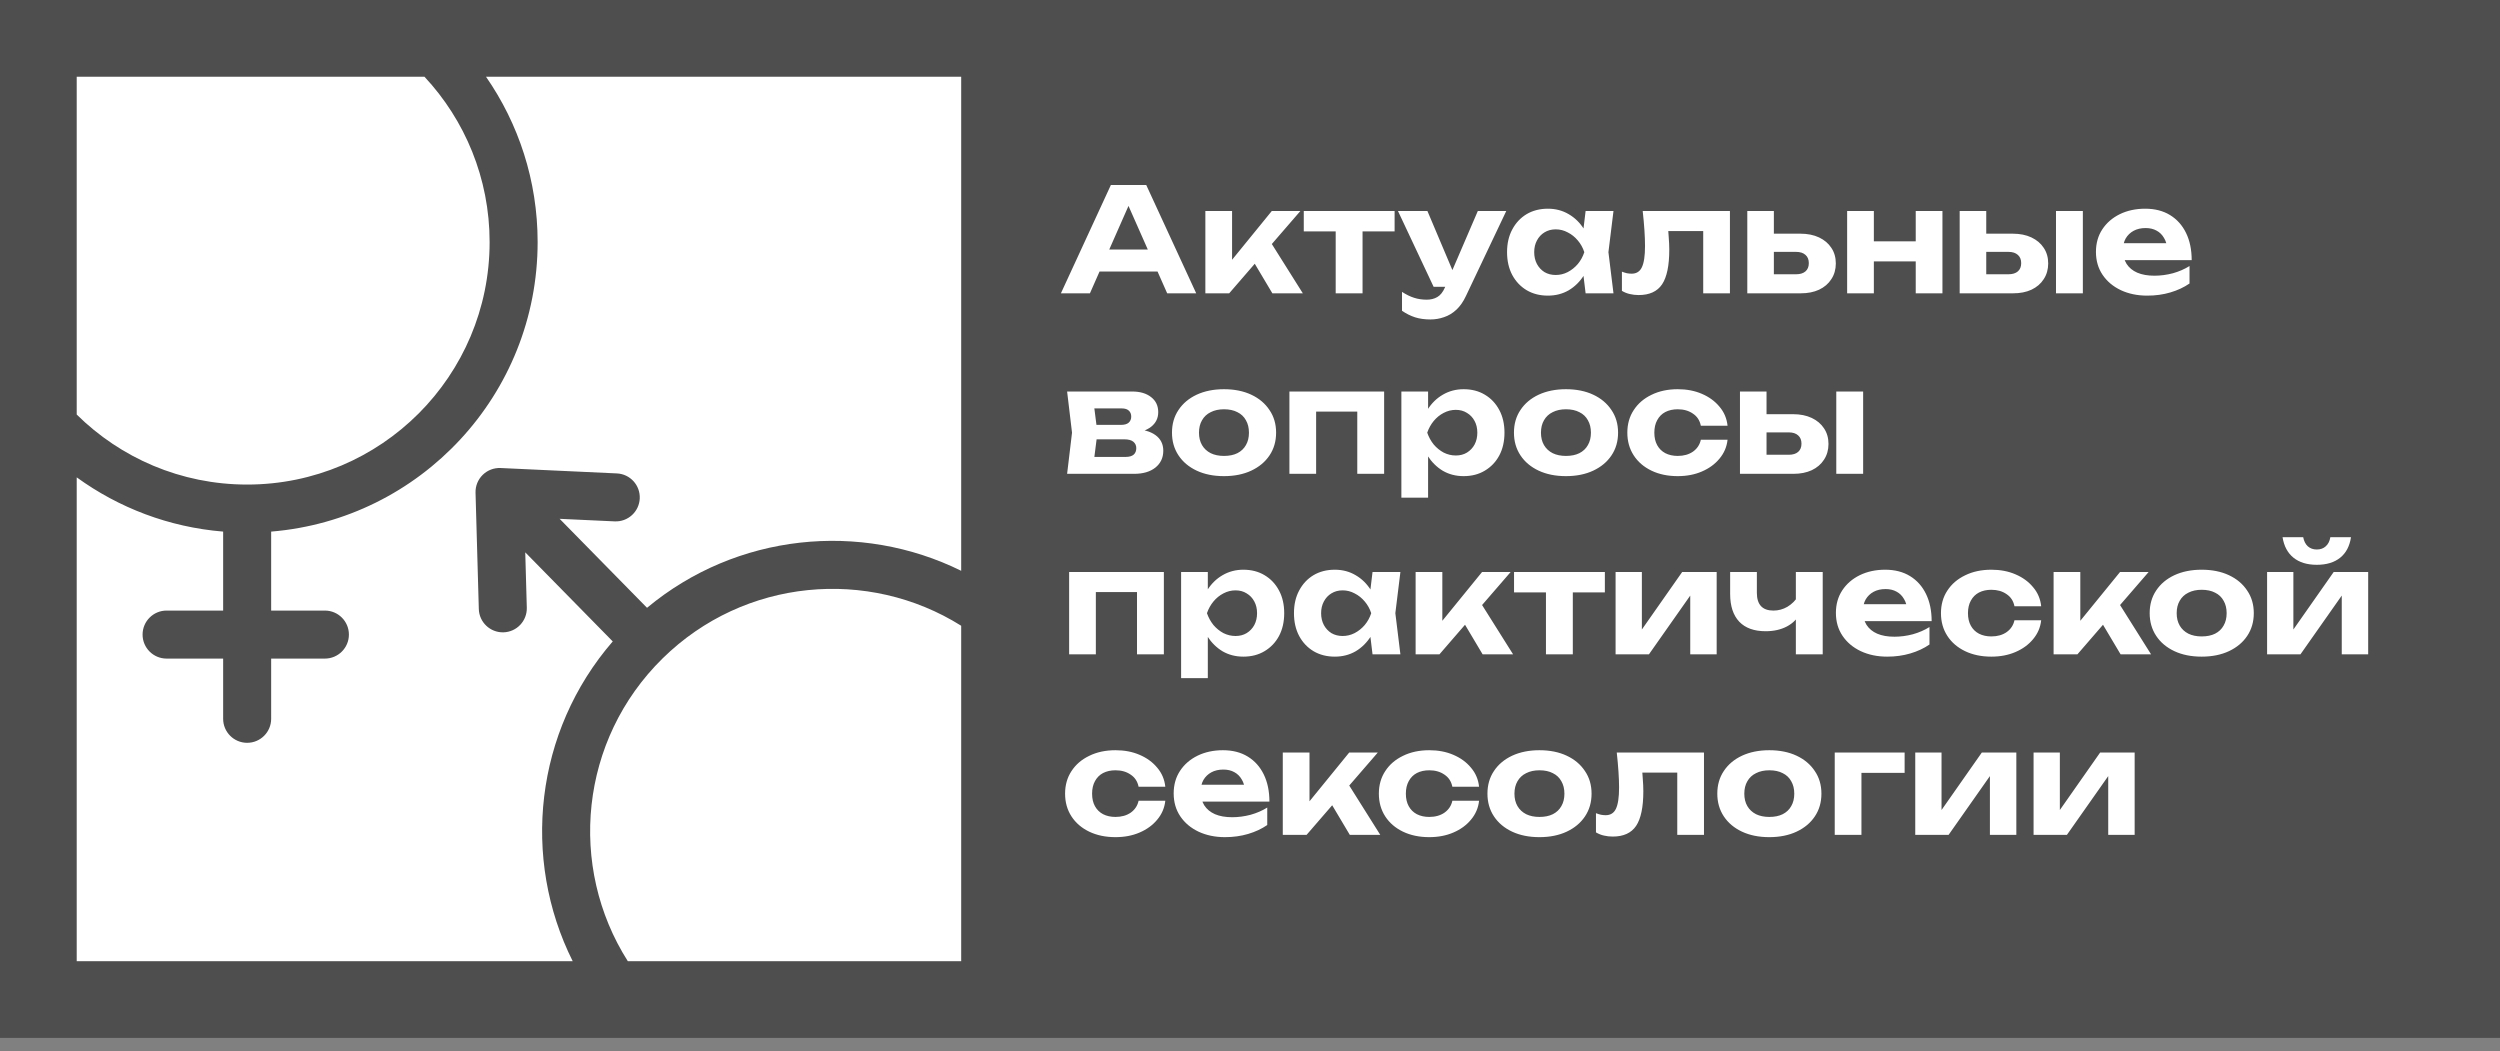
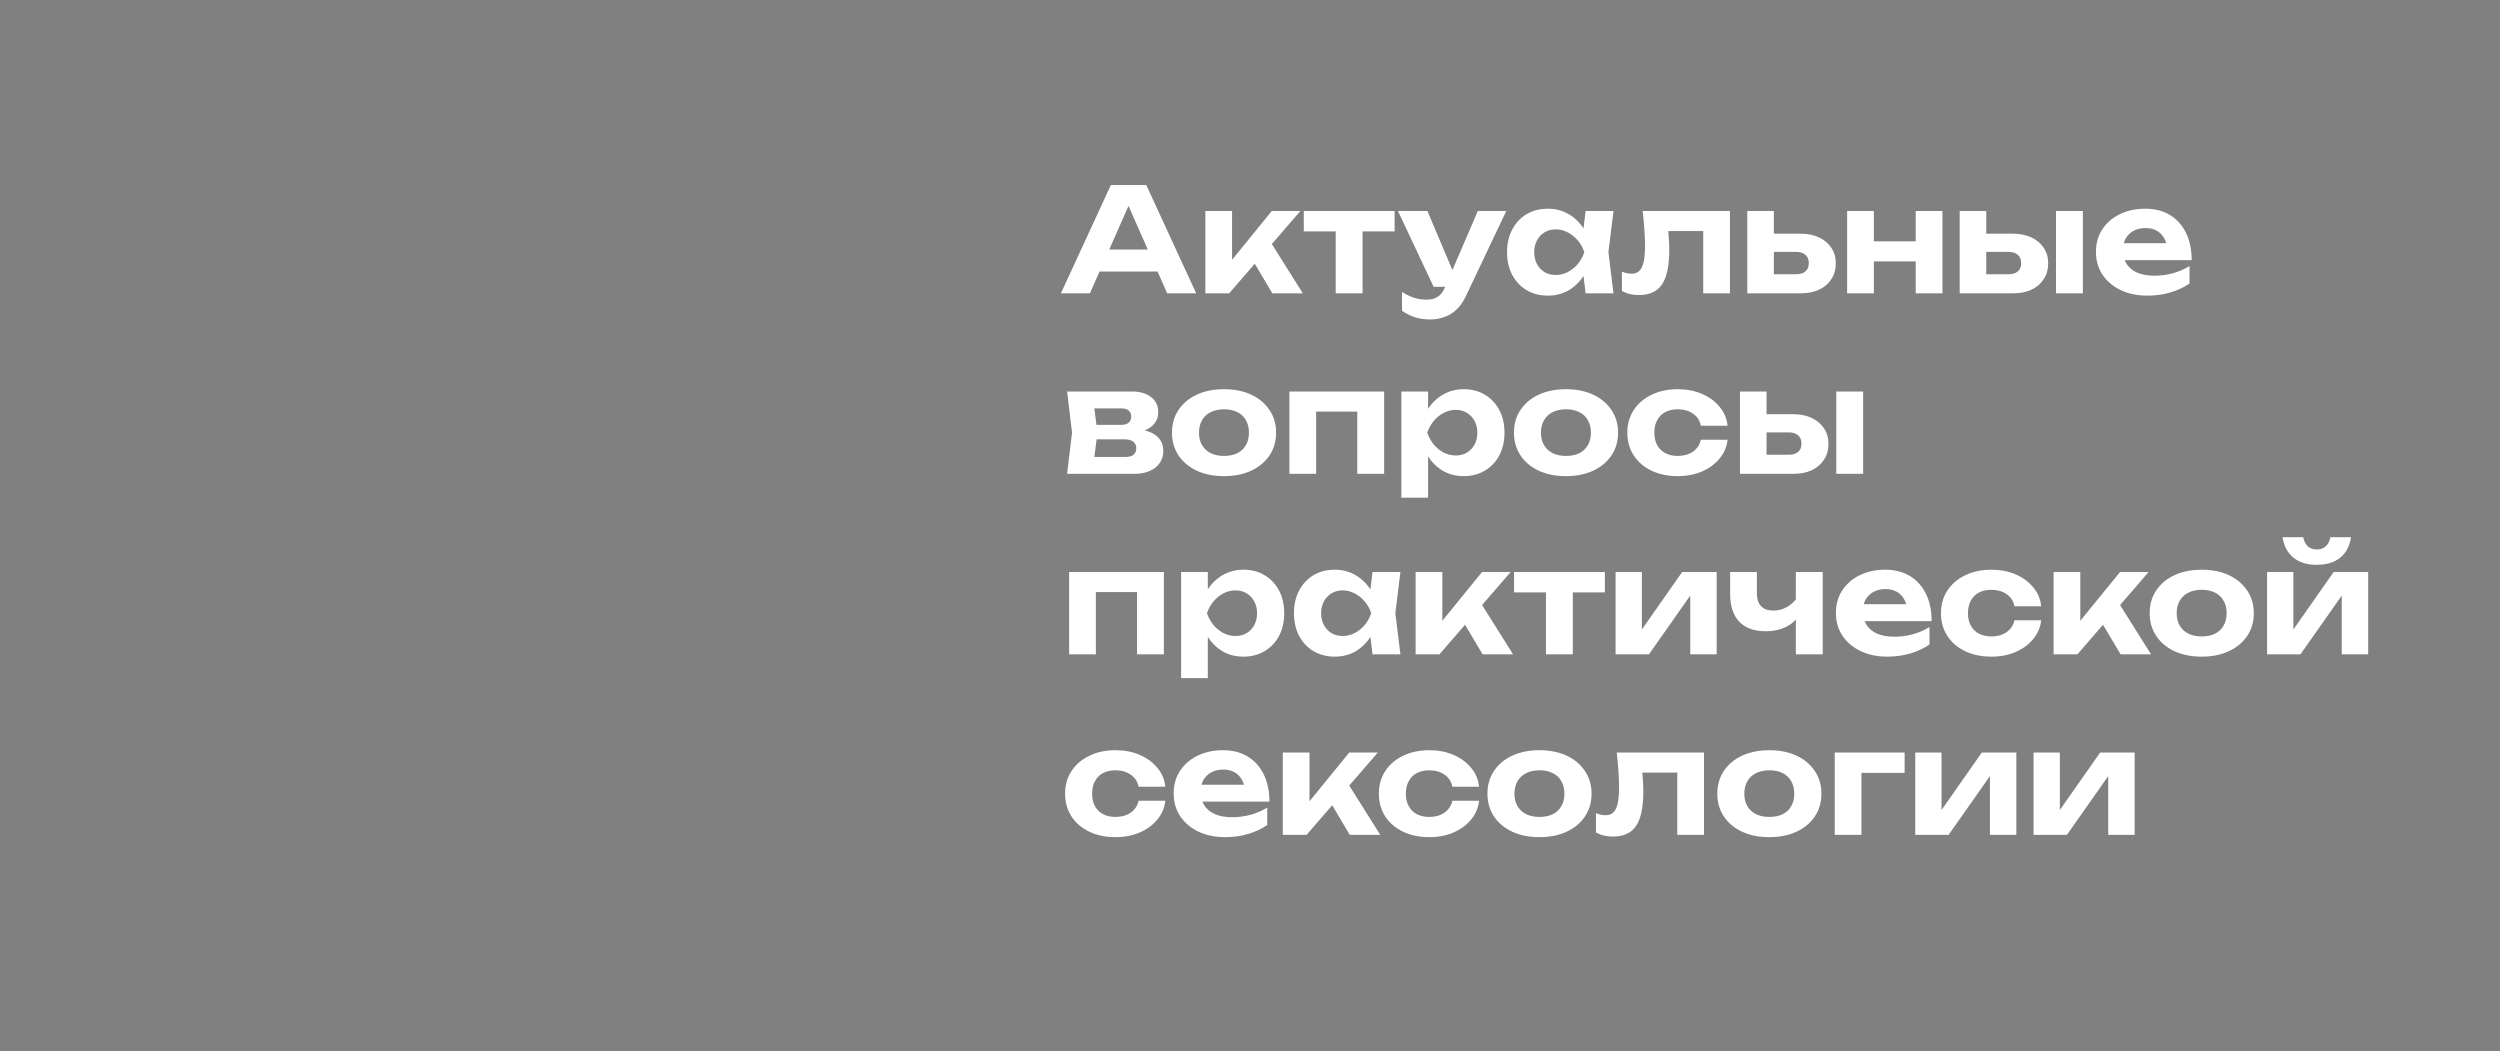
<svg xmlns="http://www.w3.org/2000/svg" width="554" height="233" viewBox="0 0 554 233" fill="none">
  <rect x="0" y="0" width="554" height="233" fill="#808080" stroke="none" />
-   <rect width="554" height="230" fill="#4E4E4E" />
-   <path fill-rule="evenodd" clip-rule="evenodd" d="M17 17H94.059C103.017 26.599 108.499 39.484 108.499 53.649C108.499 83.323 84.443 107.379 54.769 107.379C40.045 107.379 26.705 101.456 17 91.863V17ZM119.139 53.649C119.139 40.031 114.91 27.401 107.694 17H213V126.49C190.675 115.464 163.249 118.159 143.381 134.69L124.013 114.971L136.207 115.537C139.142 115.674 141.632 113.405 141.768 110.47C141.905 107.535 139.636 105.045 136.701 104.909L110.943 103.713C109.465 103.644 108.025 104.194 106.969 105.231C105.913 106.268 105.336 107.697 105.378 109.177L106.105 134.956C106.187 137.893 108.635 140.207 111.572 140.124C114.509 140.041 116.823 137.593 116.74 134.656L116.395 122.399L135.784 142.14C118.508 162.096 115.509 190.207 126.909 213H17V105.779C26.262 112.501 37.385 116.815 49.449 117.802V135.303H36.915C33.977 135.303 31.595 137.685 31.595 140.623C31.595 143.561 33.977 145.943 36.915 145.943H49.449V159.287C49.449 162.225 51.831 164.607 54.769 164.607C57.708 164.607 60.089 162.225 60.089 159.287V145.943H71.997C74.935 145.943 77.317 143.561 77.317 140.623C77.317 137.685 74.935 135.303 71.997 135.303H60.089V117.802C93.151 115.097 119.139 87.408 119.139 53.649ZM213 138.665V213H139.123C125.809 192.062 128.437 163.97 146.852 145.885C164.943 128.117 192.418 125.76 213 138.665Z" fill="white" />
  <path d="M241.656 60.168V55.304H258.232V60.168H241.656ZM254.008 41L265.08 65H258.648L249.144 43.528H251L241.528 65H235.096L246.168 41H254.008ZM267.108 65V46.76H273.028V60.296L271.3 59.688L281.828 46.76H288.164L272.388 65H267.108ZM281.956 65L276.644 56.072L281.06 52.84L288.708 65H281.956ZM295.989 48.808H301.941V65H295.989V48.808ZM288.917 46.76H309.045V51.272H288.917V46.76ZM316.988 70.792C315.708 70.792 314.567 70.632 313.564 70.312C312.583 69.992 311.623 69.512 310.684 68.872V64.68C311.644 65.299 312.54 65.736 313.372 65.992C314.225 66.269 315.153 66.408 316.156 66.408C317.052 66.408 317.831 66.216 318.492 65.832C319.175 65.448 319.74 64.744 320.188 63.72L327.484 46.76H333.788L324.86 65.576C324.263 66.856 323.548 67.88 322.716 68.648C321.884 69.416 320.977 69.96 319.996 70.28C319.036 70.621 318.033 70.792 316.988 70.792ZM317.692 63.56L309.788 46.76H316.316L323.42 63.56H317.692ZM351.371 65L350.571 58.376L351.435 55.88L350.571 53.416L351.371 46.76H357.547L356.427 55.88L357.547 65H351.371ZM352.843 55.88C352.523 57.821 351.915 59.517 351.019 60.968C350.123 62.397 348.992 63.517 347.627 64.328C346.262 65.117 344.726 65.512 343.019 65.512C341.227 65.512 339.648 65.107 338.283 64.296C336.939 63.485 335.883 62.365 335.115 60.936C334.347 59.485 333.963 57.8 333.963 55.88C333.963 53.96 334.347 52.285 335.115 50.856C335.883 49.405 336.939 48.275 338.283 47.464C339.648 46.653 341.227 46.248 343.019 46.248C344.726 46.248 346.262 46.653 347.627 47.464C348.992 48.253 350.123 49.363 351.019 50.792C351.936 52.221 352.544 53.917 352.843 55.88ZM339.979 55.88C339.979 56.861 340.182 57.736 340.587 58.504C340.992 59.251 341.547 59.848 342.251 60.296C342.976 60.723 343.808 60.936 344.747 60.936C345.686 60.936 346.571 60.723 347.403 60.296C348.256 59.848 349.003 59.251 349.643 58.504C350.283 57.736 350.763 56.861 351.083 55.88C350.763 54.899 350.283 54.035 349.643 53.288C349.003 52.52 348.256 51.923 347.403 51.496C346.571 51.048 345.686 50.824 344.747 50.824C343.808 50.824 342.976 51.048 342.251 51.496C341.547 51.923 340.992 52.52 340.587 53.288C340.182 54.035 339.979 54.899 339.979 55.88ZM364.024 46.76H383.352V65H377.432V48.488L380.152 51.208H367L369.528 48.936C369.635 50.237 369.72 51.421 369.784 52.488C369.869 53.533 369.912 54.483 369.912 55.336C369.912 58.856 369.379 61.416 368.312 63.016C367.245 64.595 365.517 65.384 363.128 65.384C362.445 65.384 361.795 65.309 361.176 65.16C360.579 65.032 359.992 64.797 359.416 64.456V60.2C359.8 60.349 360.173 60.467 360.536 60.552C360.92 60.616 361.261 60.648 361.56 60.648C362.627 60.648 363.384 60.179 363.832 59.24C364.301 58.28 364.536 56.701 364.536 54.504C364.536 53.48 364.493 52.328 364.408 51.048C364.323 49.747 364.195 48.317 364.024 46.76ZM387.201 65V46.76H393.089V63.496L391.233 60.776H398.017C398.913 60.776 399.607 60.563 400.097 60.136C400.588 59.709 400.833 59.101 400.833 58.312C400.833 57.523 400.588 56.915 400.097 56.488C399.607 56.04 398.913 55.816 398.017 55.816H391.233V51.784H398.977C400.556 51.784 401.932 52.061 403.105 52.616C404.279 53.171 405.185 53.939 405.825 54.92C406.487 55.901 406.817 57.053 406.817 58.376C406.817 59.699 406.487 60.861 405.825 61.864C405.185 62.867 404.279 63.645 403.105 64.2C401.953 64.733 400.599 65 399.041 65H387.201ZM409.326 46.76H415.246V65H409.326V46.76ZM424.526 46.76H430.446V65H424.526V46.76ZM412.718 53.48H426.798V57.928H412.718V53.48ZM455.608 46.76H461.56V65H455.608V46.76ZM434.264 65V46.76H440.152V63.496L438.296 60.776H445.08C445.976 60.776 446.669 60.563 447.16 60.136C447.65 59.709 447.896 59.101 447.896 58.312C447.896 57.523 447.65 56.915 447.16 56.488C446.669 56.04 445.976 55.816 445.08 55.816H438.296V51.784H446.04C447.618 51.784 448.994 52.061 450.168 52.616C451.341 53.171 452.248 53.939 452.888 54.92C453.549 55.901 453.88 57.053 453.88 58.376C453.88 59.699 453.549 60.861 452.888 61.864C452.248 62.867 451.341 63.645 450.168 64.2C449.016 64.733 447.661 65 446.104 65H434.264ZM475.822 65.512C473.646 65.512 471.694 65.107 469.966 64.296C468.259 63.485 466.915 62.355 465.934 60.904C464.952 59.453 464.462 57.757 464.462 55.816C464.462 53.917 464.931 52.253 465.87 50.824C466.808 49.395 468.099 48.275 469.742 47.464C471.406 46.653 473.283 46.248 475.374 46.248C477.507 46.248 479.342 46.717 480.878 47.656C482.414 48.595 483.598 49.917 484.43 51.624C485.262 53.331 485.678 55.336 485.678 57.64H469.23V53.896H482.414L480.27 55.24C480.206 54.237 479.96 53.395 479.534 52.712C479.128 52.008 478.584 51.475 477.902 51.112C477.219 50.728 476.408 50.536 475.47 50.536C474.446 50.536 473.56 50.739 472.814 51.144C472.067 51.549 471.48 52.115 471.054 52.84C470.648 53.565 470.446 54.408 470.446 55.368C470.446 56.584 470.712 57.619 471.246 58.472C471.8 59.325 472.59 59.976 473.614 60.424C474.659 60.872 475.928 61.096 477.422 61.096C478.787 61.096 480.152 60.915 481.517 60.552C482.883 60.168 484.11 59.635 485.198 58.952V62.824C483.96 63.677 482.542 64.339 480.942 64.808C479.363 65.277 477.656 65.512 475.822 65.512ZM236.472 105L237.56 95.88L236.472 86.76H250.904C252.653 86.76 254.051 87.176 255.096 88.008C256.141 88.819 256.664 89.928 256.664 91.336C256.664 92.659 256.141 93.736 255.096 94.568C254.051 95.379 252.6 95.869 250.744 96.04L251.16 95.08C253.293 95.144 254.925 95.592 256.056 96.424C257.208 97.256 257.784 98.408 257.784 99.88C257.784 101.437 257.197 102.685 256.024 103.624C254.872 104.541 253.304 105 251.32 105H236.472ZM242.2 103.72L239.896 101.256H249.4C250.232 101.256 250.84 101.085 251.224 100.744C251.608 100.403 251.8 99.923 251.8 99.304C251.8 98.728 251.587 98.259 251.16 97.896C250.733 97.533 250.051 97.352 249.112 97.352H241.08V94.152H248.408C249.176 94.152 249.741 93.992 250.104 93.672C250.488 93.331 250.68 92.883 250.68 92.328C250.68 91.773 250.509 91.336 250.168 91.016C249.827 90.675 249.293 90.504 248.568 90.504H239.928L242.2 88.072L243.192 95.88L242.2 103.72ZM271.232 105.512C268.928 105.512 266.912 105.107 265.184 104.296C263.456 103.485 262.112 102.355 261.152 100.904C260.192 99.453 259.712 97.779 259.712 95.88C259.712 93.96 260.192 92.285 261.152 90.856C262.112 89.405 263.456 88.275 265.184 87.464C266.933 86.653 268.949 86.248 271.232 86.248C273.536 86.248 275.552 86.653 277.28 87.464C279.008 88.275 280.352 89.405 281.312 90.856C282.293 92.285 282.784 93.96 282.784 95.88C282.784 97.8 282.293 99.485 281.312 100.936C280.352 102.365 279.008 103.485 277.28 104.296C275.552 105.107 273.536 105.512 271.232 105.512ZM271.232 101.032C272.405 101.032 273.397 100.829 274.208 100.424C275.04 99.997 275.669 99.4 276.096 98.632C276.544 97.864 276.767 96.947 276.767 95.88C276.767 94.813 276.544 93.896 276.096 93.128C275.669 92.339 275.04 91.741 274.208 91.336C273.397 90.909 272.405 90.696 271.232 90.696C270.101 90.696 269.12 90.909 268.288 91.336C267.456 91.741 266.816 92.339 266.368 93.128C265.92 93.896 265.696 94.813 265.696 95.88C265.696 96.947 265.92 97.864 266.368 98.632C266.816 99.4 267.456 99.997 268.288 100.424C269.12 100.829 270.101 101.032 271.232 101.032ZM306.725 86.76V105H300.773V88.488L303.493 91.208H288.933L291.653 88.488V105H285.733V86.76H306.725ZM310.545 86.76H316.465V92.264L316.241 93.032V97.768L316.465 99.176V110.28H310.545V86.76ZM314.513 95.88C314.833 93.917 315.441 92.221 316.337 90.792C317.233 89.363 318.364 88.253 319.729 87.464C321.116 86.653 322.652 86.248 324.337 86.248C326.129 86.248 327.697 86.653 329.041 87.464C330.406 88.275 331.473 89.405 332.241 90.856C333.009 92.285 333.393 93.96 333.393 95.88C333.393 97.8 333.009 99.485 332.241 100.936C331.473 102.365 330.406 103.485 329.041 104.296C327.697 105.107 326.129 105.512 324.337 105.512C322.63 105.512 321.094 105.117 319.729 104.328C318.385 103.517 317.254 102.397 316.337 100.968C315.441 99.517 314.833 97.821 314.513 95.88ZM327.377 95.88C327.377 94.899 327.174 94.035 326.769 93.288C326.364 92.52 325.798 91.923 325.073 91.496C324.369 91.048 323.548 90.824 322.609 90.824C321.67 90.824 320.774 91.048 319.921 91.496C319.089 91.923 318.353 92.52 317.713 93.288C317.094 94.035 316.614 94.899 316.273 95.88C316.614 96.861 317.094 97.736 317.713 98.504C318.353 99.251 319.089 99.848 319.921 100.296C320.774 100.723 321.67 100.936 322.609 100.936C323.548 100.936 324.369 100.723 325.073 100.296C325.798 99.848 326.364 99.251 326.769 98.504C327.174 97.736 327.377 96.861 327.377 95.88ZM347.013 105.512C344.709 105.512 342.693 105.107 340.965 104.296C339.237 103.485 337.893 102.355 336.933 100.904C335.973 99.453 335.493 97.779 335.493 95.88C335.493 93.96 335.973 92.285 336.933 90.856C337.893 89.405 339.237 88.275 340.965 87.464C342.714 86.653 344.73 86.248 347.013 86.248C349.317 86.248 351.333 86.653 353.061 87.464C354.789 88.275 356.133 89.405 357.093 90.856C358.074 92.285 358.565 93.96 358.565 95.88C358.565 97.8 358.074 99.485 357.093 100.936C356.133 102.365 354.789 103.485 353.061 104.296C351.333 105.107 349.317 105.512 347.013 105.512ZM347.013 101.032C348.186 101.032 349.178 100.829 349.989 100.424C350.821 99.997 351.45 99.4 351.877 98.632C352.325 97.864 352.549 96.947 352.549 95.88C352.549 94.813 352.325 93.896 351.877 93.128C351.45 92.339 350.821 91.741 349.989 91.336C349.178 90.909 348.186 90.696 347.013 90.696C345.882 90.696 344.901 90.909 344.069 91.336C343.237 91.741 342.597 92.339 342.149 93.128C341.701 93.896 341.477 94.813 341.477 95.88C341.477 96.947 341.701 97.864 342.149 98.632C342.597 99.4 343.237 99.997 344.069 100.424C344.901 100.829 345.882 101.032 347.013 101.032ZM382.826 97.448C382.655 99.027 382.058 100.424 381.034 101.64C380.031 102.856 378.73 103.805 377.13 104.488C375.551 105.171 373.77 105.512 371.786 105.512C369.588 105.512 367.647 105.107 365.962 104.296C364.276 103.485 362.964 102.355 362.026 100.904C361.087 99.453 360.618 97.779 360.618 95.88C360.618 93.981 361.087 92.317 362.026 90.888C362.964 89.437 364.276 88.307 365.962 87.496C367.647 86.664 369.588 86.248 371.786 86.248C373.77 86.248 375.551 86.589 377.13 87.272C378.73 87.955 380.031 88.904 381.034 90.12C382.058 91.315 382.655 92.723 382.826 94.344H376.906C376.671 93.171 376.084 92.275 375.146 91.656C374.228 91.016 373.108 90.696 371.786 90.696C370.74 90.696 369.823 90.899 369.034 91.304C368.266 91.709 367.668 92.307 367.242 93.096C366.815 93.864 366.602 94.792 366.602 95.88C366.602 96.968 366.815 97.896 367.242 98.664C367.668 99.432 368.266 100.019 369.034 100.424C369.823 100.829 370.74 101.032 371.786 101.032C373.13 101.032 374.26 100.712 375.178 100.072C376.095 99.411 376.671 98.536 376.906 97.448H382.826ZM406.92 86.76H412.872V105H406.92V86.76ZM385.576 105V86.76H391.464V103.496L389.608 100.776H396.392C397.288 100.776 397.982 100.563 398.472 100.136C398.963 99.709 399.208 99.101 399.208 98.312C399.208 97.523 398.963 96.915 398.472 96.488C397.982 96.04 397.288 95.816 396.392 95.816H389.608V91.784H397.352C398.931 91.784 400.307 92.061 401.48 92.616C402.654 93.171 403.56 93.939 404.2 94.92C404.862 95.901 405.192 97.053 405.192 98.376C405.192 99.699 404.862 100.861 404.2 101.864C403.56 102.867 402.654 103.645 401.48 104.2C400.328 104.733 398.974 105 397.416 105H385.576ZM257.912 126.76V145H251.96V128.488L254.68 131.208H240.12L242.84 128.488V145H236.92V126.76H257.912ZM261.733 126.76H267.653V132.264L267.429 133.032V137.768L267.653 139.176V150.28H261.733V126.76ZM265.701 135.88C266.021 133.917 266.629 132.221 267.525 130.792C268.421 129.363 269.551 128.253 270.917 127.464C272.303 126.653 273.839 126.248 275.525 126.248C277.317 126.248 278.885 126.653 280.229 127.464C281.594 128.275 282.661 129.405 283.429 130.856C284.197 132.285 284.581 133.96 284.581 135.88C284.581 137.8 284.197 139.485 283.429 140.936C282.661 142.365 281.594 143.485 280.229 144.296C278.885 145.107 277.317 145.512 275.525 145.512C273.818 145.512 272.282 145.117 270.917 144.328C269.573 143.517 268.442 142.397 267.525 140.968C266.629 139.517 266.021 137.821 265.701 135.88ZM278.565 135.88C278.565 134.899 278.362 134.035 277.957 133.288C277.551 132.52 276.986 131.923 276.26 131.496C275.557 131.048 274.735 130.824 273.797 130.824C272.858 130.824 271.962 131.048 271.109 131.496C270.277 131.923 269.541 132.52 268.901 133.288C268.282 134.035 267.802 134.899 267.461 135.88C267.802 136.861 268.282 137.736 268.901 138.504C269.541 139.251 270.277 139.848 271.109 140.296C271.962 140.723 272.858 140.936 273.797 140.936C274.735 140.936 275.557 140.723 276.26 140.296C276.986 139.848 277.551 139.251 277.957 138.504C278.362 137.736 278.565 136.861 278.565 135.88ZM304.152 145L303.352 138.376L304.216 135.88L303.352 133.416L304.152 126.76H310.328L309.208 135.88L310.328 145H304.152ZM305.624 135.88C305.304 137.821 304.696 139.517 303.8 140.968C302.904 142.397 301.774 143.517 300.408 144.328C299.043 145.117 297.507 145.512 295.8 145.512C294.008 145.512 292.43 145.107 291.064 144.296C289.72 143.485 288.664 142.365 287.896 140.936C287.128 139.485 286.744 137.8 286.744 135.88C286.744 133.96 287.128 132.285 287.896 130.856C288.664 129.405 289.72 128.275 291.064 127.464C292.43 126.653 294.008 126.248 295.8 126.248C297.507 126.248 299.043 126.653 300.408 127.464C301.774 128.253 302.904 129.363 303.8 130.792C304.718 132.221 305.326 133.917 305.624 135.88ZM292.76 135.88C292.76 136.861 292.963 137.736 293.368 138.504C293.774 139.251 294.328 139.848 295.032 140.296C295.758 140.723 296.59 140.936 297.528 140.936C298.467 140.936 299.352 140.723 300.184 140.296C301.038 139.848 301.784 139.251 302.424 138.504C303.064 137.736 303.544 136.861 303.864 135.88C303.544 134.899 303.064 134.035 302.424 133.288C301.784 132.52 301.038 131.923 300.184 131.496C299.352 131.048 298.467 130.824 297.528 130.824C296.59 130.824 295.758 131.048 295.032 131.496C294.328 131.923 293.774 132.52 293.368 133.288C292.963 134.035 292.76 134.899 292.76 135.88ZM313.701 145V126.76H319.621V140.296L317.893 139.688L328.421 126.76H334.757L318.981 145H313.701ZM328.549 145L323.237 136.072L327.653 132.84L335.301 145H328.549ZM342.583 128.808H348.535V145H342.583V128.808ZM335.511 126.76H355.639V131.272H335.511V126.76ZM358.014 145V126.76H363.838V141.8L362.494 141.416L372.766 126.76H380.414V145H374.558V129.608L375.934 130.024L365.406 145H358.014ZM391.273 139.88C388.713 139.88 386.761 139.176 385.417 137.768C384.073 136.339 383.401 134.291 383.401 131.624V126.76H389.321V131.368C389.321 133.992 390.547 135.304 393.001 135.304C394.089 135.304 395.113 135.027 396.073 134.472C397.054 133.896 397.897 133.053 398.601 131.944L398.921 135.816C398.323 137.096 397.342 138.099 395.977 138.824C394.633 139.528 393.065 139.88 391.273 139.88ZM397.961 145V126.76H403.913V145H397.961ZM418.197 145.512C416.021 145.512 414.069 145.107 412.341 144.296C410.634 143.485 409.29 142.355 408.309 140.904C407.327 139.453 406.837 137.757 406.837 135.816C406.837 133.917 407.306 132.253 408.245 130.824C409.183 129.395 410.474 128.275 412.117 127.464C413.781 126.653 415.658 126.248 417.749 126.248C419.882 126.248 421.717 126.717 423.253 127.656C424.789 128.595 425.973 129.917 426.805 131.624C427.637 133.331 428.053 135.336 428.053 137.64H411.605V133.896H424.789L422.645 135.24C422.581 134.237 422.335 133.395 421.909 132.712C421.503 132.008 420.959 131.475 420.277 131.112C419.594 130.728 418.783 130.536 417.845 130.536C416.821 130.536 415.935 130.739 415.189 131.144C414.442 131.549 413.855 132.115 413.429 132.84C413.023 133.565 412.821 134.408 412.821 135.368C412.821 136.584 413.087 137.619 413.621 138.472C414.175 139.325 414.965 139.976 415.989 140.424C417.034 140.872 418.303 141.096 419.797 141.096C421.162 141.096 422.527 140.915 423.892 140.552C425.258 140.168 426.485 139.635 427.573 138.952V142.824C426.335 143.677 424.917 144.339 423.317 144.808C421.738 145.277 420.031 145.512 418.197 145.512ZM452.326 137.448C452.155 139.027 451.558 140.424 450.534 141.64C449.531 142.856 448.23 143.805 446.63 144.488C445.051 145.171 443.27 145.512 441.286 145.512C439.088 145.512 437.147 145.107 435.462 144.296C433.776 143.485 432.464 142.355 431.526 140.904C430.587 139.453 430.118 137.779 430.118 135.88C430.118 133.981 430.587 132.317 431.526 130.888C432.464 129.437 433.776 128.307 435.462 127.496C437.147 126.664 439.088 126.248 441.286 126.248C443.27 126.248 445.051 126.589 446.63 127.272C448.23 127.955 449.531 128.904 450.534 130.12C451.558 131.315 452.155 132.723 452.326 134.344H446.406C446.171 133.171 445.584 132.275 444.646 131.656C443.728 131.016 442.608 130.696 441.286 130.696C440.24 130.696 439.323 130.899 438.534 131.304C437.766 131.709 437.168 132.307 436.742 133.096C436.315 133.864 436.102 134.792 436.102 135.88C436.102 136.968 436.315 137.896 436.742 138.664C437.168 139.432 437.766 140.019 438.534 140.424C439.323 140.829 440.24 141.032 441.286 141.032C442.63 141.032 443.76 140.712 444.678 140.072C445.595 139.411 446.171 138.536 446.406 137.448H452.326ZM455.076 145V126.76H460.996V140.296L459.268 139.688L469.796 126.76H476.132L460.356 145H455.076ZM469.924 145L464.612 136.072L469.028 132.84L476.676 145H469.924ZM487.888 145.512C485.584 145.512 483.568 145.107 481.84 144.296C480.112 143.485 478.768 142.355 477.808 140.904C476.848 139.453 476.368 137.779 476.368 135.88C476.368 133.96 476.848 132.285 477.808 130.856C478.768 129.405 480.112 128.275 481.84 127.464C483.589 126.653 485.605 126.248 487.888 126.248C490.192 126.248 492.208 126.653 493.936 127.464C495.664 128.275 497.008 129.405 497.968 130.856C498.949 132.285 499.44 133.96 499.44 135.88C499.44 137.8 498.949 139.485 497.968 140.936C497.008 142.365 495.664 143.485 493.936 144.296C492.208 145.107 490.192 145.512 487.888 145.512ZM487.888 141.032C489.061 141.032 490.053 140.829 490.864 140.424C491.696 139.997 492.325 139.4 492.752 138.632C493.2 137.864 493.424 136.947 493.424 135.88C493.424 134.813 493.2 133.896 492.752 133.128C492.325 132.339 491.696 131.741 490.864 131.336C490.053 130.909 489.061 130.696 487.888 130.696C486.757 130.696 485.776 130.909 484.944 131.336C484.112 131.741 483.472 132.339 483.024 133.128C482.576 133.896 482.352 134.813 482.352 135.88C482.352 136.947 482.576 137.864 483.024 138.632C483.472 139.4 484.112 139.997 484.944 140.424C485.776 140.829 486.757 141.032 487.888 141.032ZM502.389 145V126.76H508.213V141.8L506.869 141.416L517.141 126.76H524.789V145H518.933V129.608L520.309 130.024L509.781 145H502.389ZM513.397 125.16C511.263 125.16 509.546 124.637 508.245 123.592C506.943 122.547 506.133 121.032 505.813 119.048H510.389C510.559 119.923 510.901 120.595 511.413 121.064C511.946 121.533 512.607 121.768 513.397 121.768C514.207 121.768 514.869 121.533 515.381 121.064C515.914 120.595 516.255 119.923 516.405 119.048H520.981C520.682 121.032 519.882 122.547 518.581 123.592C517.279 124.637 515.551 125.16 513.397 125.16ZM258.232 177.448C258.061 179.027 257.464 180.424 256.44 181.64C255.437 182.856 254.136 183.805 252.536 184.488C250.957 185.171 249.176 185.512 247.192 185.512C244.995 185.512 243.053 185.107 241.368 184.296C239.683 183.485 238.371 182.355 237.432 180.904C236.493 179.453 236.024 177.779 236.024 175.88C236.024 173.981 236.493 172.317 237.432 170.888C238.371 169.437 239.683 168.307 241.368 167.496C243.053 166.664 244.995 166.248 247.192 166.248C249.176 166.248 250.957 166.589 252.536 167.272C254.136 167.955 255.437 168.904 256.44 170.12C257.464 171.315 258.061 172.723 258.232 174.344H252.312C252.077 173.171 251.491 172.275 250.552 171.656C249.635 171.016 248.515 170.696 247.192 170.696C246.147 170.696 245.229 170.899 244.44 171.304C243.672 171.709 243.075 172.307 242.648 173.096C242.221 173.864 242.008 174.792 242.008 175.88C242.008 176.968 242.221 177.896 242.648 178.664C243.075 179.432 243.672 180.019 244.44 180.424C245.229 180.829 246.147 181.032 247.192 181.032C248.536 181.032 249.667 180.712 250.584 180.072C251.501 179.411 252.077 178.536 252.312 177.448H258.232ZM271.447 185.512C269.271 185.512 267.319 185.107 265.591 184.296C263.884 183.485 262.54 182.355 261.559 180.904C260.577 179.453 260.087 177.757 260.087 175.816C260.087 173.917 260.556 172.253 261.495 170.824C262.433 169.395 263.724 168.275 265.367 167.464C267.031 166.653 268.908 166.248 270.999 166.248C273.132 166.248 274.967 166.717 276.503 167.656C278.039 168.595 279.223 169.917 280.055 171.624C280.887 173.331 281.303 175.336 281.303 177.64H264.855V173.896H278.039L275.895 175.24C275.831 174.237 275.585 173.395 275.159 172.712C274.753 172.008 274.209 171.475 273.527 171.112C272.844 170.728 272.033 170.536 271.095 170.536C270.071 170.536 269.185 170.739 268.439 171.144C267.692 171.549 267.105 172.115 266.679 172.84C266.273 173.565 266.071 174.408 266.071 175.368C266.071 176.584 266.337 177.619 266.871 178.472C267.425 179.325 268.215 179.976 269.239 180.424C270.284 180.872 271.553 181.096 273.047 181.096C274.412 181.096 275.777 180.915 277.142 180.552C278.508 180.168 279.735 179.635 280.823 178.952V182.824C279.585 183.677 278.167 184.339 276.567 184.808C274.988 185.277 273.281 185.512 271.447 185.512ZM284.264 185V166.76H290.184V180.296L288.456 179.688L298.984 166.76H305.32L289.544 185H284.264ZM299.112 185L293.8 176.072L298.216 172.84L305.864 185H299.112ZM327.763 177.448C327.593 179.027 326.995 180.424 325.971 181.64C324.969 182.856 323.667 183.805 322.067 184.488C320.489 185.171 318.707 185.512 316.723 185.512C314.526 185.512 312.585 185.107 310.899 184.296C309.214 183.485 307.902 182.355 306.963 180.904C306.025 179.453 305.555 177.779 305.555 175.88C305.555 173.981 306.025 172.317 306.963 170.888C307.902 169.437 309.214 168.307 310.899 167.496C312.585 166.664 314.526 166.248 316.723 166.248C318.707 166.248 320.489 166.589 322.067 167.272C323.667 167.955 324.969 168.904 325.971 170.12C326.995 171.315 327.593 172.723 327.763 174.344H321.843C321.609 173.171 321.022 172.275 320.083 171.656C319.166 171.016 318.046 170.696 316.723 170.696C315.678 170.696 314.761 170.899 313.971 171.304C313.203 171.709 312.606 172.307 312.179 173.096C311.753 173.864 311.539 174.792 311.539 175.88C311.539 176.968 311.753 177.896 312.179 178.664C312.606 179.432 313.203 180.019 313.971 180.424C314.761 180.829 315.678 181.032 316.723 181.032C318.067 181.032 319.198 180.712 320.115 180.072C321.033 179.411 321.609 178.536 321.843 177.448H327.763ZM341.138 185.512C338.834 185.512 336.818 185.107 335.09 184.296C333.362 183.485 332.018 182.355 331.058 180.904C330.098 179.453 329.618 177.779 329.618 175.88C329.618 173.96 330.098 172.285 331.058 170.856C332.018 169.405 333.362 168.275 335.09 167.464C336.839 166.653 338.855 166.248 341.138 166.248C343.442 166.248 345.458 166.653 347.186 167.464C348.914 168.275 350.258 169.405 351.218 170.856C352.199 172.285 352.69 173.96 352.69 175.88C352.69 177.8 352.199 179.485 351.218 180.936C350.258 182.365 348.914 183.485 347.186 184.296C345.458 185.107 343.442 185.512 341.138 185.512ZM341.138 181.032C342.311 181.032 343.303 180.829 344.114 180.424C344.946 179.997 345.575 179.4 346.002 178.632C346.45 177.864 346.674 176.947 346.674 175.88C346.674 174.813 346.45 173.896 346.002 173.128C345.575 172.339 344.946 171.741 344.114 171.336C343.303 170.909 342.311 170.696 341.138 170.696C340.007 170.696 339.026 170.909 338.194 171.336C337.362 171.741 336.722 172.339 336.274 173.128C335.826 173.896 335.602 174.813 335.602 175.88C335.602 176.947 335.826 177.864 336.274 178.632C336.722 179.4 337.362 179.997 338.194 180.424C339.026 180.829 340.007 181.032 341.138 181.032ZM358.274 166.76H377.602V185H371.682V168.488L374.402 171.208H361.25L363.778 168.936C363.885 170.237 363.97 171.421 364.034 172.488C364.119 173.533 364.162 174.483 364.162 175.336C364.162 178.856 363.629 181.416 362.562 183.016C361.495 184.595 359.767 185.384 357.378 185.384C356.695 185.384 356.045 185.309 355.426 185.16C354.829 185.032 354.242 184.797 353.666 184.456V180.2C354.05 180.349 354.423 180.467 354.786 180.552C355.17 180.616 355.511 180.648 355.81 180.648C356.877 180.648 357.634 180.179 358.082 179.24C358.551 178.28 358.786 176.701 358.786 174.504C358.786 173.48 358.743 172.328 358.658 171.048C358.573 169.747 358.445 168.317 358.274 166.76ZM392.075 185.512C389.771 185.512 387.755 185.107 386.027 184.296C384.299 183.485 382.955 182.355 381.995 180.904C381.035 179.453 380.555 177.779 380.555 175.88C380.555 173.96 381.035 172.285 381.995 170.856C382.955 169.405 384.299 168.275 386.027 167.464C387.777 166.653 389.793 166.248 392.075 166.248C394.379 166.248 396.395 166.653 398.123 167.464C399.851 168.275 401.195 169.405 402.155 170.856C403.137 172.285 403.627 173.96 403.627 175.88C403.627 177.8 403.137 179.485 402.155 180.936C401.195 182.365 399.851 183.485 398.123 184.296C396.395 185.107 394.379 185.512 392.075 185.512ZM392.075 181.032C393.249 181.032 394.241 180.829 395.051 180.424C395.883 179.997 396.513 179.4 396.939 178.632C397.387 177.864 397.611 176.947 397.611 175.88C397.611 174.813 397.387 173.896 396.939 173.128C396.513 172.339 395.883 171.741 395.051 171.336C394.241 170.909 393.249 170.696 392.075 170.696C390.945 170.696 389.963 170.909 389.131 171.336C388.299 171.741 387.659 172.339 387.211 173.128C386.763 173.896 386.539 174.813 386.539 175.88C386.539 176.947 386.763 177.864 387.211 178.632C387.659 179.4 388.299 179.997 389.131 180.424C389.963 180.829 390.945 181.032 392.075 181.032ZM422.064 166.76V171.272H409.776L412.496 168.552V185H406.576V166.76H422.064ZM424.42 185V166.76H430.244V181.8L428.9 181.416L439.172 166.76H446.82V185H440.964V169.608L442.34 170.024L431.812 185H424.42ZM450.639 185V166.76H456.463V181.8L455.119 181.416L465.391 166.76H473.039V185H467.183V169.608L468.559 170.024L458.031 185H450.639Z" fill="white" />
</svg>